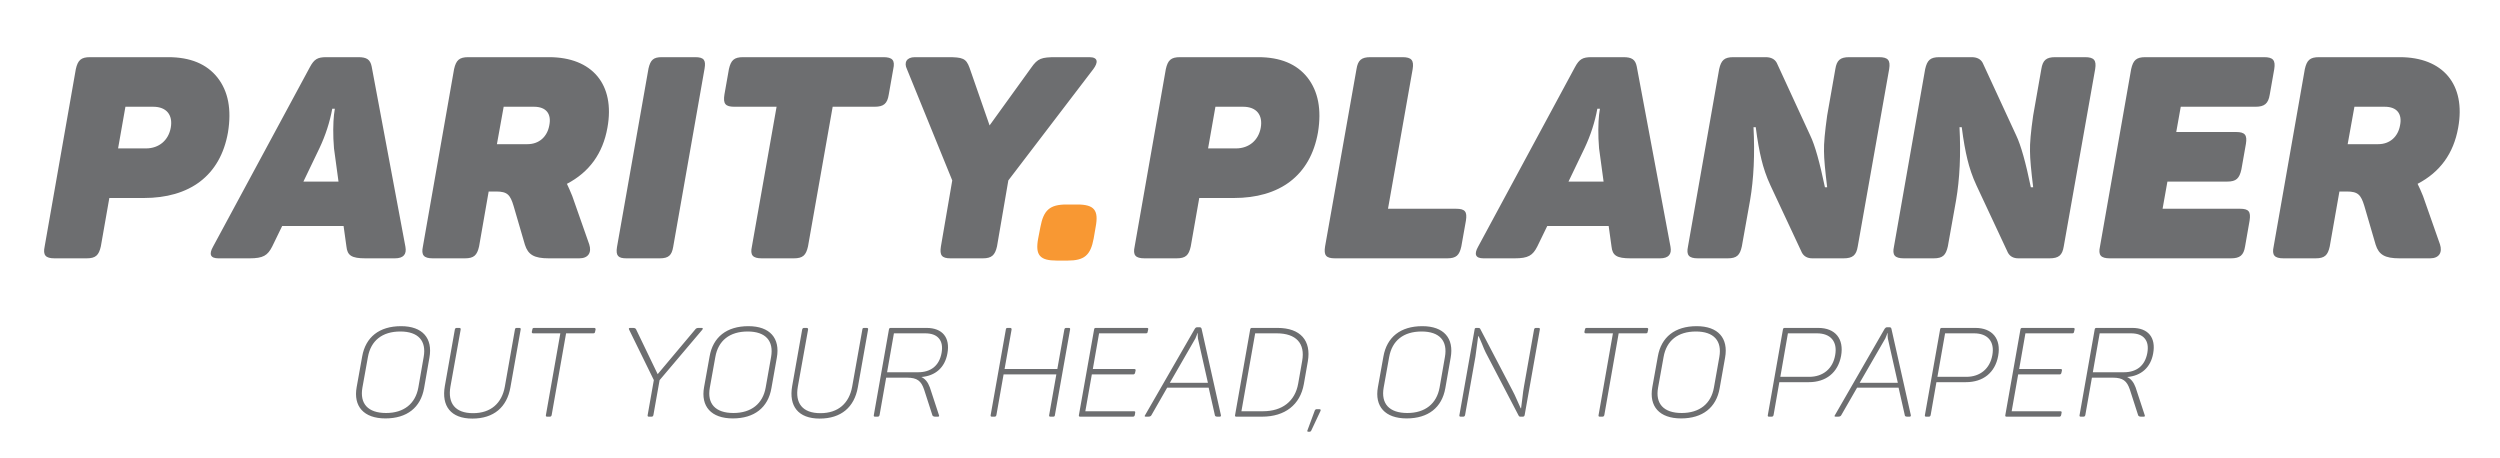
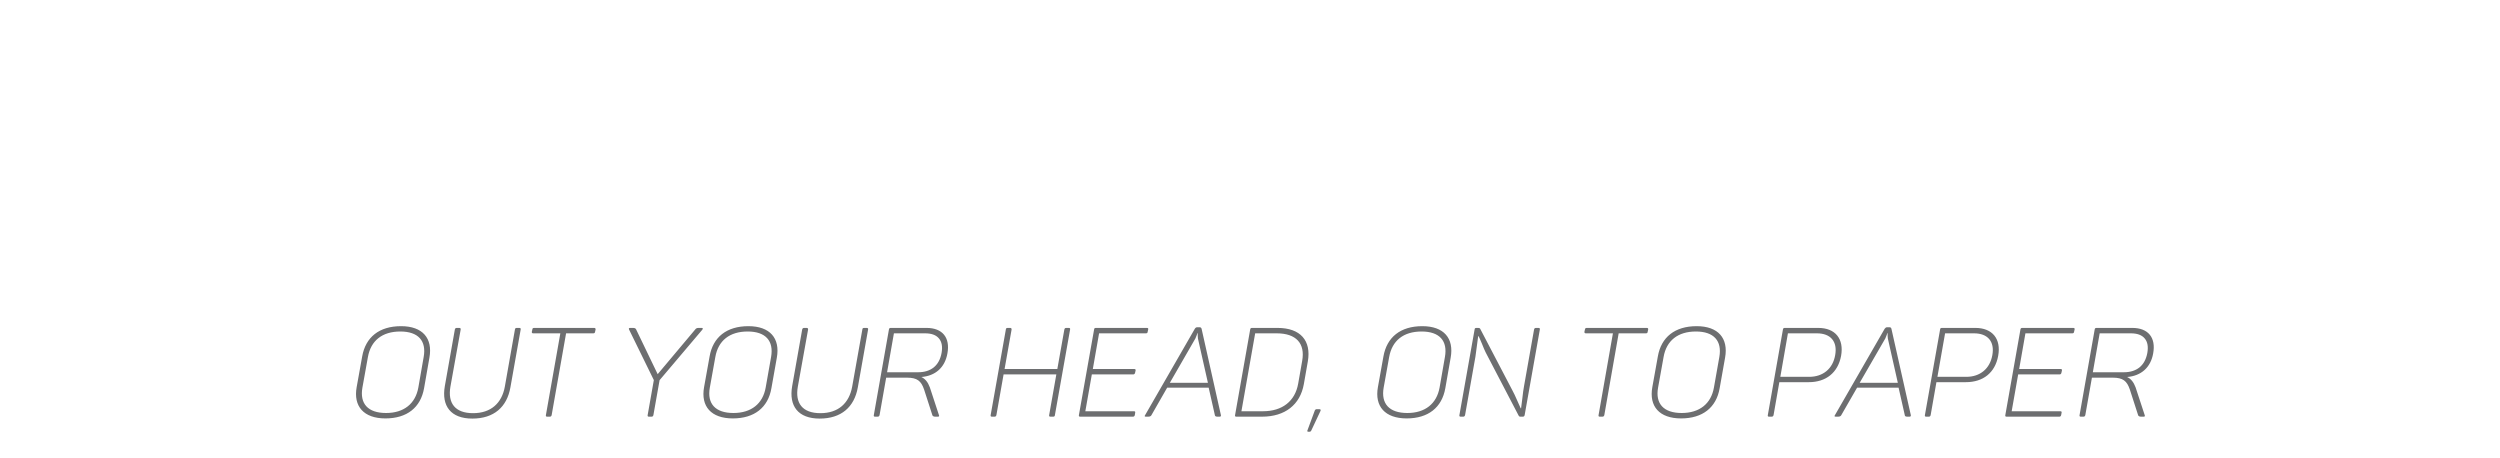
<svg xmlns="http://www.w3.org/2000/svg" viewBox="0 0 300 55" width="300" height="55">
  <style>tspan { white-space:pre }</style>
-   <path fill="#6d6e70" d="M10.8 6.86C9.72 6.86 9.34 7.23 9.1 8.29L5.36 29.57C5.13 30.63 5.47 31 6.55 31L10.4 31C11.48 31 11.86 30.63 12.1 29.57L13.12 23.76L17.26 23.76C22.7 23.76 26.44 21.14 27.36 15.87C27.8 13.15 27.4 10.97 26.1 9.31C24.81 7.68 22.84 6.86 20.19 6.86ZM14.17 17.81L15.05 12.81L18.39 12.81C19.98 12.81 20.77 13.8 20.49 15.33C20.22 16.82 19.1 17.81 17.5 17.81ZM44.6 7.98C44.43 7.13 43.99 6.86 43 6.86L39.16 6.86C38.11 6.86 37.7 7.1 37.19 8.05L25.56 29.61C25.05 30.52 25.25 31 26.21 31L29.95 31C31.58 31 32.12 30.66 32.67 29.57L33.86 27.12L41.23 27.12L41.57 29.57C41.68 30.66 42.19 31 43.85 31L47.39 31C48.41 31 48.82 30.52 48.65 29.61ZM40.62 21.79L36.41 21.79L38.34 17.77C39.06 16.24 39.57 14.68 39.87 13.05L40.18 13.05L40.08 13.76C39.98 14.71 39.94 16.21 40.08 17.81ZM56.19 6.86C55.11 6.86 54.73 7.23 54.49 8.29L50.75 29.57C50.52 30.63 50.86 31 51.94 31L55.79 31C56.87 31 57.25 30.63 57.49 29.57L58.64 22.98L59.53 22.98C60.89 22.98 61.23 23.38 61.63 24.71L62.99 29.37C63.37 30.56 64.08 31 65.85 31L69.52 31C70.61 31 71.02 30.29 70.71 29.33L68.67 23.52C68.43 22.94 68.23 22.47 68.03 22.06C70.71 20.66 72.34 18.42 72.89 15.33C73.84 10.12 71.05 6.86 65.88 6.86ZM65.92 15.02C65.68 16.41 64.69 17.3 63.3 17.3L59.63 17.3L60.44 12.81L64.08 12.81C65.54 12.81 66.19 13.66 65.92 15.02ZM74.04 29.64C73.87 30.69 74.18 31 75.17 31L79.18 31C80.23 31 80.61 30.63 80.78 29.64L84.55 8.22C84.72 7.23 84.48 6.86 83.43 6.86L79.42 6.86C78.43 6.86 78.06 7.17 77.82 8.22ZM89.17 6.86C88.09 6.86 87.71 7.23 87.47 8.29L86.93 11.35C86.76 12.44 87.03 12.81 88.12 12.81L93.19 12.81L90.23 29.57C89.99 30.63 90.33 31 91.42 31L95.26 31C96.35 31 96.72 30.63 96.96 29.57L99.92 12.81L104.95 12.81C106.04 12.81 106.48 12.44 106.65 11.35L107.19 8.29C107.43 7.23 107.09 6.86 106 6.86ZM126.74 6.86C124.98 6.86 124.53 7 123.75 8.12L118.75 15.05L116.34 8.12C115.93 7 115.52 6.86 113.72 6.86L109.78 6.86C108.79 6.86 108.45 7.51 108.83 8.29L114.27 21.65L112.91 29.57C112.74 30.63 113.01 31 114.06 31L117.94 31C118.99 31 119.4 30.63 119.64 29.57L121 21.65L131.2 8.29C131.78 7.51 131.81 6.86 130.72 6.86ZM141.6 6.86C140.51 6.86 140.14 7.23 139.9 8.29L136.16 29.57C135.92 30.63 136.26 31 137.35 31L141.19 31C142.28 31 142.66 30.63 142.89 29.57L143.91 23.76L148.06 23.76C153.5 23.76 157.24 21.14 158.16 15.87C158.6 13.15 158.19 10.97 156.9 9.31C155.61 7.68 153.64 6.86 150.99 6.86ZM144.97 17.81L145.85 12.81L149.18 12.81C150.78 12.81 151.56 13.8 151.29 15.33C151.02 16.82 149.9 17.81 148.3 17.81ZM164.45 6.86C163.36 6.86 162.95 7.23 162.78 8.29L159.01 29.57C158.84 30.63 159.11 31 160.2 31L173.66 31C174.75 31 175.13 30.63 175.36 29.57L175.91 26.48C176.08 25.39 175.81 25.05 174.72 25.05L166.56 25.05L169.52 8.29C169.69 7.23 169.38 6.86 168.29 6.86ZM196.41 7.98C196.24 7.13 195.8 6.86 194.81 6.86L190.97 6.86C189.92 6.86 189.51 7.1 189 8.05L177.37 29.61C176.86 30.52 177.06 31 178.02 31L181.76 31C183.39 31 183.93 30.66 184.48 29.57L185.67 27.12L193.04 27.12L193.38 29.57C193.49 30.66 194 31 195.66 31L199.2 31C200.22 31 200.63 30.52 200.46 29.61ZM192.43 21.79L188.22 21.79L190.15 17.77C190.87 16.24 191.38 14.68 191.68 13.05L191.99 13.05L191.89 13.76C191.79 14.71 191.75 16.21 191.89 17.81ZM221.91 6.86C220.82 6.86 220.41 7.23 220.24 8.29L219.26 13.86C218.99 15.8 218.85 17.23 218.88 18.15C218.88 19.07 219.02 20.49 219.26 22.47L218.99 22.47C218.37 19.51 217.8 17.43 217.22 16.24L213.21 7.54C212.97 7.1 212.53 6.86 211.88 6.86L208 6.86C206.92 6.86 206.54 7.23 206.3 8.29L202.56 29.57C202.33 30.63 202.67 31 203.75 31L207.32 31C208.41 31 208.79 30.63 209.02 29.57L210.01 24.03C210.45 21.45 210.59 18.52 210.42 15.26L210.69 15.26C210.89 16.86 211.13 18.15 211.37 19.13C211.61 20.12 211.95 21.17 212.46 22.26L216.23 30.32C216.47 30.76 216.88 31 217.49 31L221.23 31C222.32 31 222.76 30.63 222.93 29.57L226.7 8.29C226.87 7.23 226.57 6.86 225.48 6.86ZM246.63 6.86C245.54 6.86 245.13 7.23 244.96 8.29L243.98 13.86C243.7 15.8 243.57 17.23 243.6 18.15C243.6 19.07 243.74 20.49 243.98 22.47L243.7 22.47C243.09 19.51 242.51 17.43 241.94 16.24L237.92 7.54C237.69 7.1 237.24 6.86 236.6 6.86L232.72 6.86C231.63 6.86 231.26 7.23 231.02 8.29L227.28 29.57C227.04 30.63 227.38 31 228.47 31L232.04 31C233.13 31 233.5 30.63 233.74 29.57L234.73 24.03C235.17 21.45 235.31 18.52 235.14 15.26L235.41 15.26C235.61 16.86 235.85 18.15 236.09 19.13C236.33 20.12 236.67 21.17 237.18 22.26L240.95 30.32C241.19 30.76 241.6 31 242.21 31L245.95 31C247.04 31 247.48 30.63 247.65 29.57L251.42 8.29C251.59 7.23 251.29 6.86 250.2 6.86ZM257.44 6.86C256.35 6.86 255.98 7.23 255.74 8.29L252 29.57C251.76 30.63 252.1 31 253.19 31L267.71 31C268.8 31 269.24 30.63 269.41 29.57L269.95 26.48C270.12 25.39 269.85 25.05 268.8 25.05L259.51 25.05L260.09 21.79L267.27 21.79C268.35 21.79 268.73 21.41 268.97 20.32L269.51 17.26C269.68 16.21 269.41 15.84 268.32 15.84L261.15 15.84L261.69 12.81L270.67 12.81C271.72 12.81 272.2 12.44 272.37 11.35L272.91 8.29C273.08 7.23 272.77 6.86 271.69 6.86ZM278.28 6.86C277.19 6.86 276.82 7.23 276.58 8.29L272.84 29.57C272.6 30.63 272.94 31 274.03 31L277.87 31C278.96 31 279.34 30.63 279.57 29.57L280.73 22.98L281.61 22.98C282.97 22.98 283.31 23.38 283.72 24.71L285.08 29.37C285.46 30.56 286.17 31 287.94 31L291.61 31C292.7 31 293.11 30.29 292.8 29.33L290.76 23.52C290.52 22.94 290.32 22.47 290.11 22.06C292.8 20.66 294.43 18.42 294.98 15.33C295.93 10.12 293.14 6.86 287.97 6.86ZM288.01 15.02C287.77 16.41 286.78 17.3 285.39 17.3L281.72 17.3L282.53 12.81L286.17 12.81C287.63 12.81 288.28 13.66 288.01 15.02Z" />
-   <path fill="#f89833" d="M127.98 24.54C125.97 24.54 125.23 25.22 124.85 27.23L124.58 28.62C124.21 30.63 124.78 31.27 126.82 31.27L128.12 31.27C130.12 31.27 130.87 30.63 131.24 28.62L131.48 27.23C131.86 25.22 131.31 24.54 129.27 24.54Z" />
  <path fill="#6d6e70" d="M42.8 46.45C42.38 48.77 43.66 50.21 46.25 50.21C48.83 50.21 50.48 48.91 50.89 46.58L51.53 42.92C51.95 40.59 50.71 39.14 48.13 39.14C45.5 39.14 43.87 40.46 43.46 42.78ZM50.2 46.51C49.85 48.44 48.47 49.56 46.33 49.56C44.15 49.56 43.15 48.44 43.49 46.51L44.15 42.84C44.5 40.88 45.86 39.78 48.04 39.78C50.2 39.78 51.19 40.91 50.84 42.84ZM55.28 39.55C55.3 39.41 55.24 39.35 55.12 39.35L54.8 39.35C54.68 39.35 54.61 39.41 54.58 39.55L53.38 46.33C52.96 48.73 54.1 50.23 56.68 50.23C59.26 50.23 60.83 48.86 61.25 46.48L62.48 39.55C62.51 39.41 62.45 39.35 62.32 39.35L62 39.35C61.87 39.35 61.81 39.41 61.79 39.55L60.58 46.4C60.22 48.38 58.91 49.58 56.77 49.58C54.61 49.58 53.71 48.38 54.05 46.4ZM64.09 39.35C63.95 39.35 63.89 39.41 63.88 39.55L63.82 39.81C63.8 39.94 63.86 40 63.98 40L67.24 40L65.51 49.8C65.48 49.94 65.53 50 65.66 50L65.98 50C66.1 50 66.17 49.94 66.2 49.8L67.93 40L71.2 40C71.33 40 71.39 39.94 71.41 39.81L71.47 39.55C71.48 39.41 71.42 39.35 71.3 39.35ZM83.81 39.35C83.65 39.35 83.51 39.41 83.44 39.52L78.92 44.9L76.33 39.52C76.28 39.41 76.16 39.35 75.98 39.35L75.62 39.35C75.47 39.35 75.43 39.41 75.49 39.55L78.46 45.61L77.72 49.8C77.69 49.94 77.74 50 77.87 50L78.19 50C78.31 50 78.38 49.94 78.41 49.8L79.15 45.62L84.29 39.55C84.37 39.41 84.34 39.35 84.2 39.35ZM84.49 46.45C84.07 48.77 85.34 50.21 87.94 50.21C90.52 50.21 92.17 48.91 92.57 46.58L93.22 42.92C93.64 40.59 92.39 39.14 89.81 39.14C87.19 39.14 85.55 40.46 85.15 42.78ZM91.88 46.51C91.54 48.44 90.16 49.56 88.01 49.56C85.84 49.56 84.83 48.44 85.18 46.51L85.84 42.84C86.18 40.88 87.55 39.78 89.72 39.78C91.88 39.78 92.87 40.91 92.53 42.84ZM96.97 39.55C96.98 39.41 96.92 39.35 96.8 39.35L96.49 39.35C96.37 39.35 96.29 39.41 96.26 39.55L95.06 46.33C94.64 48.73 95.78 50.23 98.36 50.23C100.94 50.23 102.52 48.86 102.94 46.48L104.17 39.55C104.2 39.41 104.14 39.35 104 39.35L103.69 39.35C103.55 39.35 103.49 39.41 103.48 39.55L102.26 46.4C101.9 48.38 100.6 49.58 98.45 49.58C96.29 49.58 95.39 48.38 95.74 46.4ZM106.88 39.35C106.75 39.35 106.69 39.41 106.67 39.55L104.86 49.8C104.83 49.94 104.87 50 105.01 50L105.32 50C105.44 50 105.52 49.94 105.55 49.8L106.34 45.32L108.85 45.32C110.06 45.32 110.54 45.71 110.89 46.74L111.89 49.84C111.94 49.94 112.04 50 112.24 50L112.54 50C112.69 50 112.73 49.94 112.67 49.8L111.58 46.48C111.35 45.86 111.02 45.45 110.56 45.24C112.24 45.11 113.39 44.11 113.69 42.41C114.04 40.51 113.09 39.35 111.19 39.35ZM112.06 44.08C111.56 44.48 110.93 44.67 110.18 44.67L106.45 44.67L107.27 40L111.01 40C111.77 40 112.33 40.2 112.67 40.61C113.02 41.02 113.12 41.6 112.99 42.35C112.85 43.1 112.55 43.67 112.06 44.08ZM127.93 39.35C127.82 39.35 127.75 39.41 127.72 39.55L126.88 44.28L120.55 44.28L121.39 39.55C121.4 39.41 121.34 39.35 121.22 39.35L120.91 39.35C120.77 39.35 120.71 39.41 120.7 39.55L118.88 49.8C118.85 49.94 118.9 50 119.03 50L119.35 50C119.47 50 119.54 49.94 119.57 49.8L120.43 44.93L126.76 44.93L125.9 49.8C125.87 49.94 125.92 50 126.05 50L126.38 50C126.52 50 126.58 49.94 126.59 49.8L128.41 39.55C128.44 39.41 128.39 39.35 128.26 39.35ZM131.5 39.35C131.36 39.35 131.3 39.41 131.29 39.55L129.47 49.8C129.44 49.94 129.49 50 129.62 50L135.95 50C136.07 50 136.15 49.94 136.18 49.8L136.22 49.53C136.25 49.41 136.21 49.35 136.07 49.35L130.24 49.35L131.02 44.93L135.98 44.93C136.1 44.93 136.18 44.87 136.21 44.73L136.27 44.47C136.3 44.34 136.24 44.28 136.1 44.28L131.14 44.28L131.89 40L137.51 40C137.65 40 137.71 39.94 137.72 39.81L137.78 39.55C137.81 39.41 137.77 39.35 137.63 39.35ZM144.19 39.45C144.16 39.34 144.08 39.27 143.96 39.27L143.66 39.27C143.54 39.27 143.45 39.34 143.38 39.45L137.41 49.82C137.32 49.94 137.35 50 137.51 50L137.78 50C137.98 50 138.1 49.94 138.16 49.84L140.06 46.52L145.04 46.52L145.79 49.84C145.81 49.94 145.9 50 146.09 50L146.35 50C146.48 50 146.53 49.94 146.51 49.82ZM144.95 45.94L140.38 45.94L143.45 40.61C143.57 40.36 143.69 39.98 143.69 39.97L143.72 39.97C143.72 40.27 143.74 40.48 143.75 40.61ZM150.23 39.35C150.1 39.35 150.04 39.41 150.02 39.55L148.21 49.8C148.18 49.94 148.22 50 148.36 50L151.45 50C154.21 50 156.02 48.56 156.46 46.1L156.94 43.37C157.37 40.89 156.07 39.35 153.31 39.35ZM155.78 46.04C155.41 48.14 153.88 49.35 151.55 49.35L148.97 49.35L150.62 40L153.2 40C155.54 40 156.64 41.21 156.26 43.31ZM158.45 49.33C158.53 49.17 158.47 49.1 158.29 49.1L158.03 49.1C157.88 49.1 157.79 49.17 157.75 49.33L156.88 51.68C156.86 51.77 156.91 51.81 157 51.81L157.13 51.81C157.24 51.81 157.31 51.76 157.36 51.65ZM165.35 46.45C164.93 48.77 166.21 50.21 168.8 50.21C171.38 50.21 173.03 48.91 173.44 46.58L174.08 42.92C174.5 40.59 173.26 39.14 170.68 39.14C168.05 39.14 166.42 40.46 166.01 42.78ZM172.75 46.51C172.4 48.44 171.02 49.56 168.88 49.56C166.7 49.56 165.7 48.44 166.04 46.51L166.7 42.84C167.05 40.88 168.41 39.78 170.59 39.78C172.75 39.78 173.74 40.91 173.39 42.84ZM184.31 39.35C184.19 39.35 184.12 39.41 184.09 39.53L182.89 46.3C182.81 46.69 182.75 47.2 182.68 47.81C182.6 48.44 182.56 48.83 182.53 48.99L182.48 48.99C182.42 48.88 182.29 48.56 182.06 48.05C181.84 47.55 181.66 47.15 181.49 46.85L177.62 39.45C177.58 39.38 177.5 39.35 177.41 39.35L177.16 39.35C177.02 39.35 176.96 39.41 176.95 39.55L175.13 49.8C175.1 49.94 175.15 50 175.28 50L175.58 50C175.7 50 175.78 49.94 175.81 49.8L177.05 42.81C177.1 42.5 177.16 42.05 177.23 41.48C177.31 40.91 177.35 40.53 177.38 40.34L177.43 40.34C177.5 40.48 177.64 40.77 177.83 41.24C178.01 41.7 178.16 42.05 178.28 42.29L182.24 49.88C182.27 49.95 182.33 50 182.44 50L182.74 50C182.86 50 182.93 49.94 182.96 49.8L184.78 39.55C184.81 39.41 184.75 39.35 184.61 39.35ZM190.4 39.35C190.27 39.35 190.21 39.41 190.19 39.55L190.13 39.81C190.12 39.94 190.18 40 190.3 40L193.55 40L191.83 49.8C191.8 49.94 191.84 50 191.98 50L192.29 50C192.41 50 192.49 49.94 192.52 49.8L194.24 40L197.51 40C197.65 40 197.71 39.94 197.72 39.81L197.78 39.55C197.8 39.41 197.74 39.35 197.62 39.35ZM198.28 46.45C197.86 48.77 199.13 50.21 201.73 50.21C204.31 50.21 205.96 48.91 206.36 46.58L207.01 42.92C207.43 40.59 206.18 39.14 203.6 39.14C200.98 39.14 199.34 40.46 198.94 42.78ZM205.67 46.51C205.33 48.44 203.95 49.56 201.8 49.56C199.63 49.56 198.62 48.44 198.97 46.51L199.63 42.84C199.97 40.88 201.34 39.78 203.51 39.78C205.67 39.78 206.66 40.91 206.32 42.84ZM214.16 39.35C214.03 39.35 213.97 39.41 213.95 39.55L212.14 49.8C212.11 49.94 212.15 50 212.29 50L212.6 50C212.72 50 212.8 49.94 212.83 49.8L213.52 45.86L217.06 45.86C219.11 45.86 220.55 44.73 220.93 42.71C221.3 40.67 220.24 39.35 218.2 39.35ZM213.64 45.22L214.55 40L218.03 40C219.67 40 220.52 40.98 220.22 42.62C219.94 44.24 218.77 45.22 217.1 45.22ZM226.97 39.45C226.94 39.34 226.87 39.27 226.75 39.27L226.45 39.27C226.33 39.27 226.24 39.34 226.16 39.45L220.19 49.82C220.1 49.94 220.13 50 220.3 50L220.57 50C220.76 50 220.88 49.94 220.94 49.84L222.85 46.52L227.83 46.52L228.58 49.84C228.59 49.94 228.68 50 228.88 50L229.13 50C229.27 50 229.31 49.94 229.3 49.82ZM227.74 45.94L223.16 45.94L226.24 40.61C226.36 40.36 226.48 39.98 226.48 39.97L226.51 39.97C226.51 40.27 226.52 40.48 226.54 40.61ZM233.02 39.35C232.88 39.35 232.82 39.41 232.81 39.55L230.99 49.8C230.96 49.94 231.01 50 231.14 50L231.46 50C231.58 50 231.65 49.94 231.68 49.8L232.37 45.86L235.91 45.86C237.97 45.86 239.41 44.73 239.78 42.71C240.16 40.67 239.09 39.35 237.05 39.35ZM232.49 45.22L233.41 40L236.89 40C238.52 40 239.38 40.98 239.08 42.62C238.79 44.24 237.62 45.22 235.96 45.22ZM242.66 39.35C242.53 39.35 242.47 39.41 242.45 39.55L240.64 49.8C240.61 49.94 240.65 50 240.79 50L247.12 50C247.24 50 247.31 49.94 247.34 49.8L247.39 49.53C247.42 49.41 247.37 49.35 247.24 49.35L241.4 49.35L242.18 44.93L247.15 44.93C247.27 44.93 247.34 44.87 247.37 44.73L247.43 44.47C247.46 44.34 247.4 44.28 247.27 44.28L242.3 44.28L243.05 40L248.68 40C248.81 40 248.87 39.94 248.89 39.81L248.95 39.55C248.98 39.41 248.93 39.35 248.8 39.35ZM251.57 39.35C251.44 39.35 251.38 39.41 251.36 39.55L249.55 49.8C249.52 49.94 249.56 50 249.7 50L250.01 50C250.13 50 250.21 49.94 250.24 49.8L251.03 45.32L253.54 45.32C254.75 45.32 255.23 45.71 255.58 46.74L256.58 49.84C256.63 49.94 256.73 50 256.93 50L257.23 50C257.38 50 257.42 49.94 257.36 49.8L256.27 46.48C256.04 45.86 255.71 45.45 255.25 45.24C256.93 45.11 258.08 44.11 258.38 42.41C258.73 40.51 257.78 39.35 255.88 39.35ZM256.75 44.08C256.25 44.48 255.62 44.67 254.87 44.67L251.14 44.67L251.96 40L255.7 40C256.46 40 257.02 40.2 257.36 40.61C257.71 41.02 257.81 41.6 257.68 42.35C257.54 43.1 257.24 43.67 256.75 44.08Z" />
</svg>